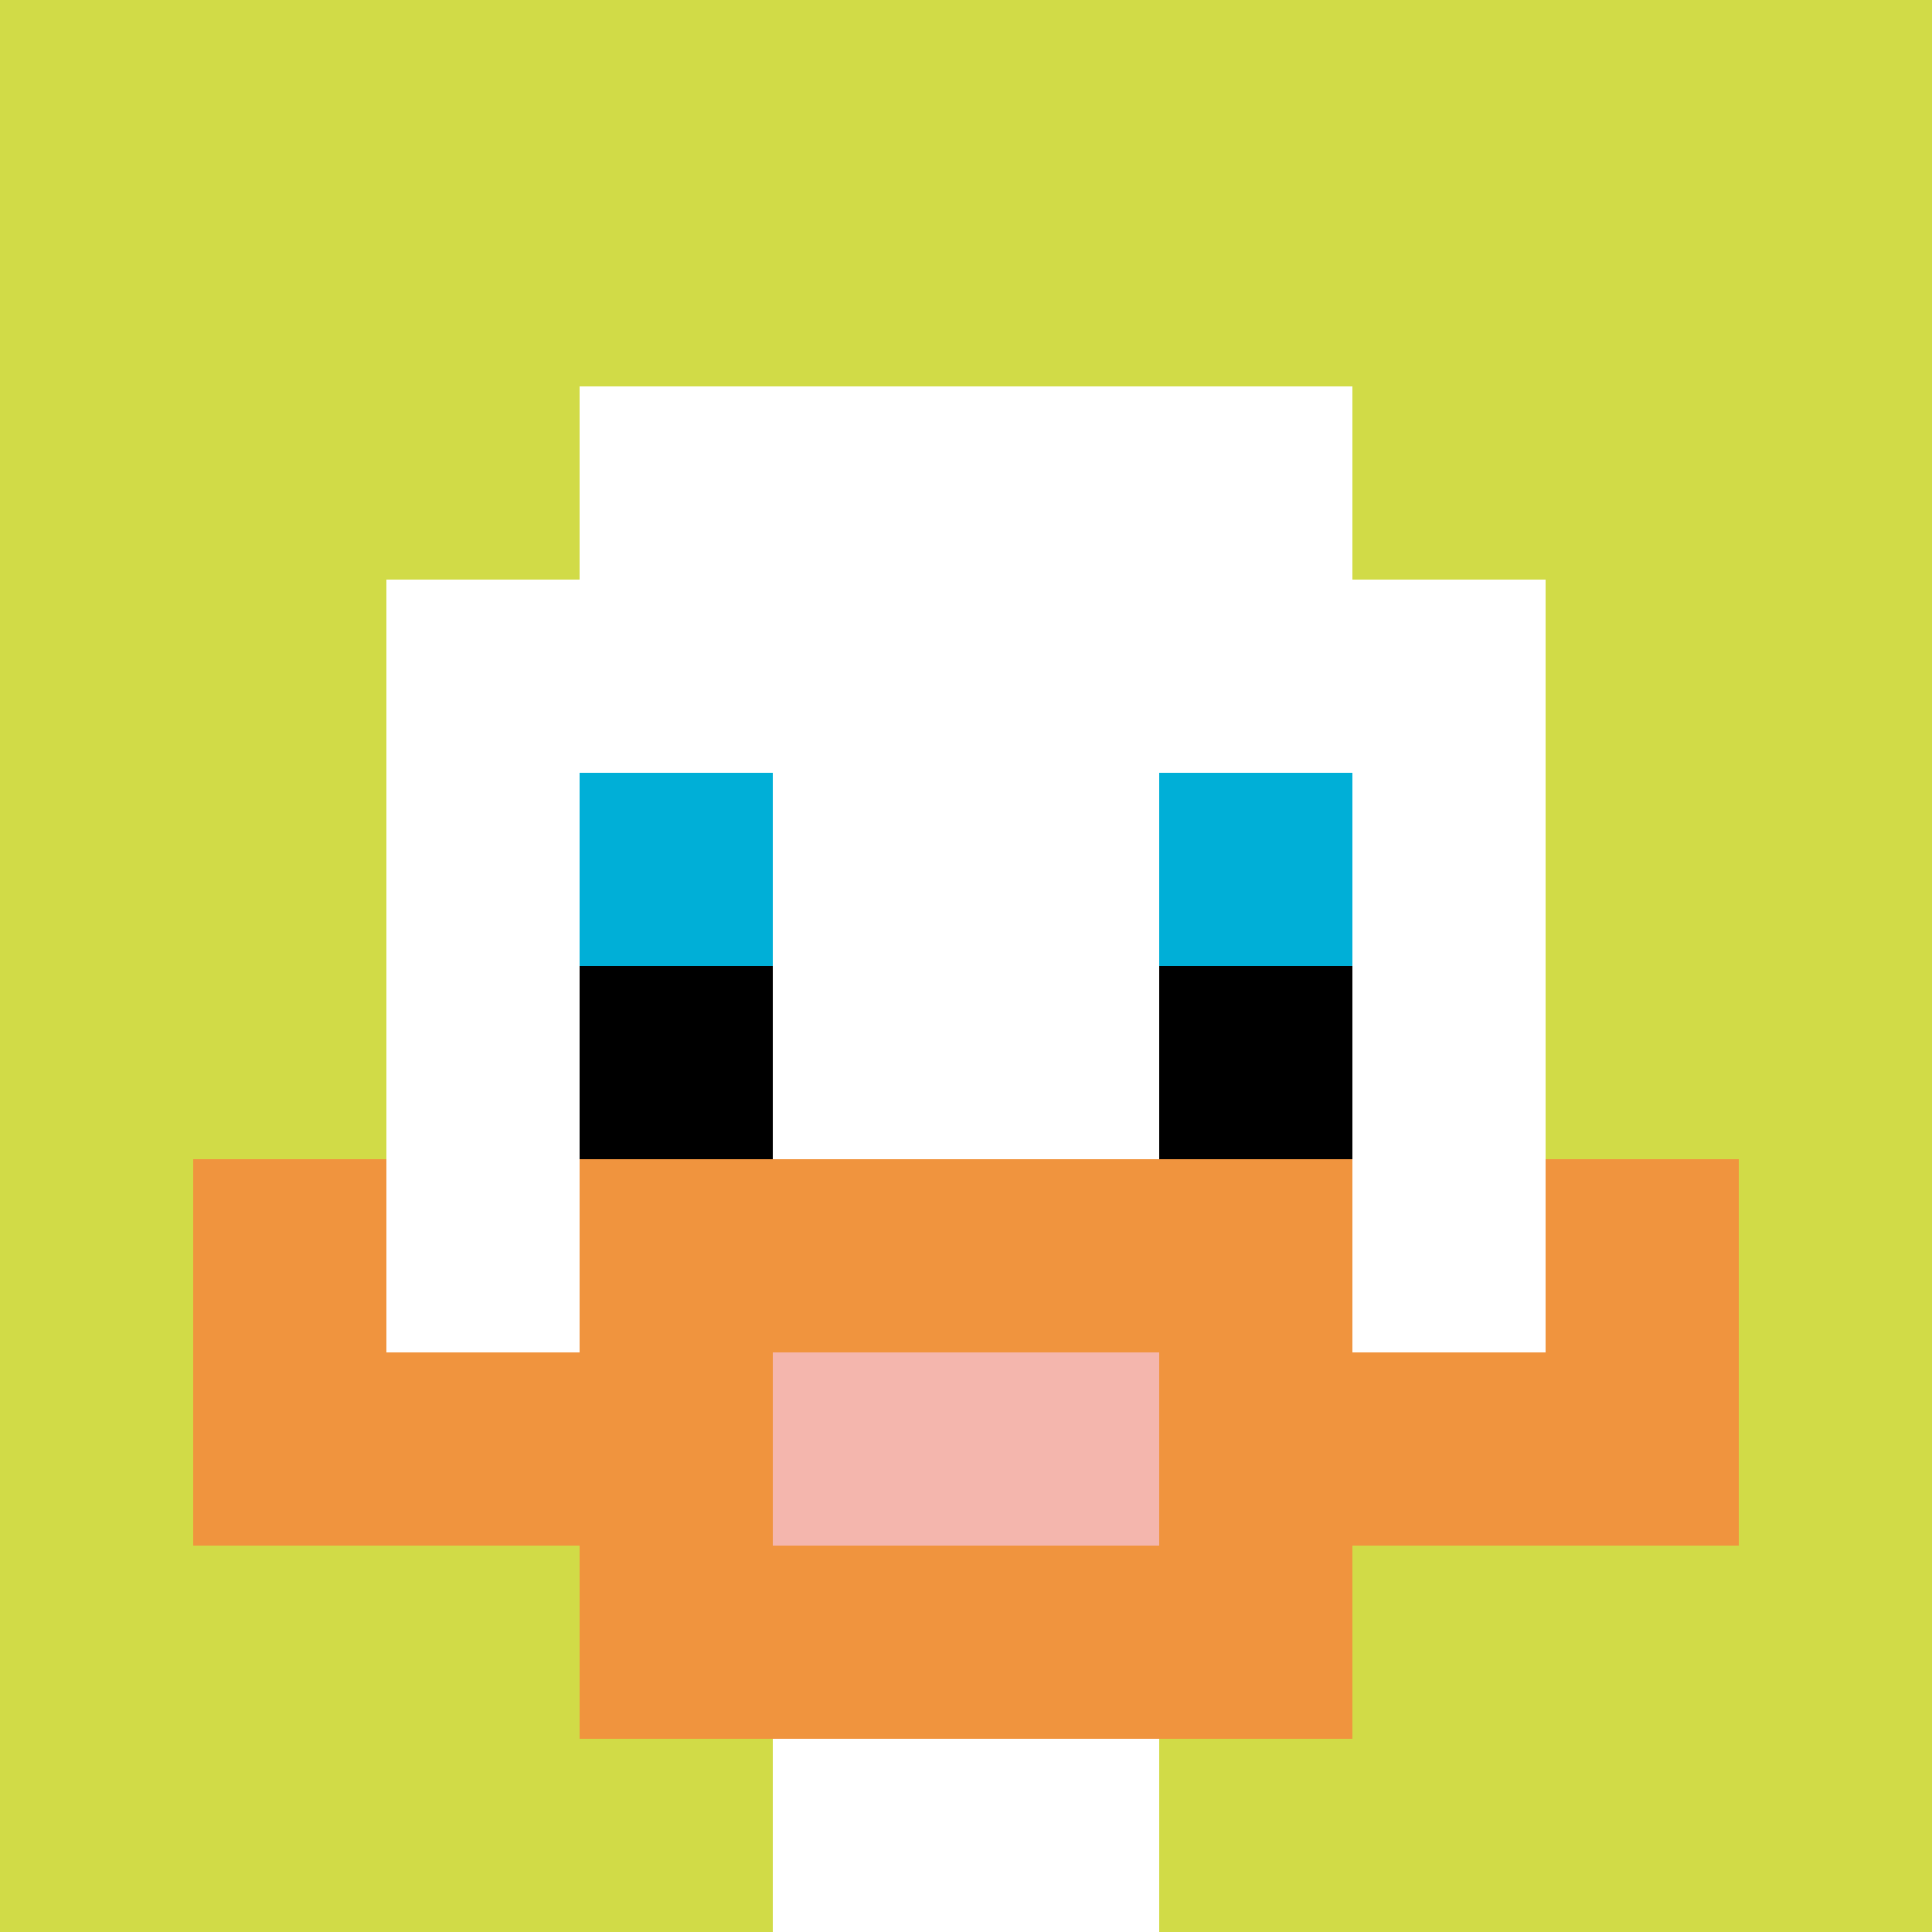
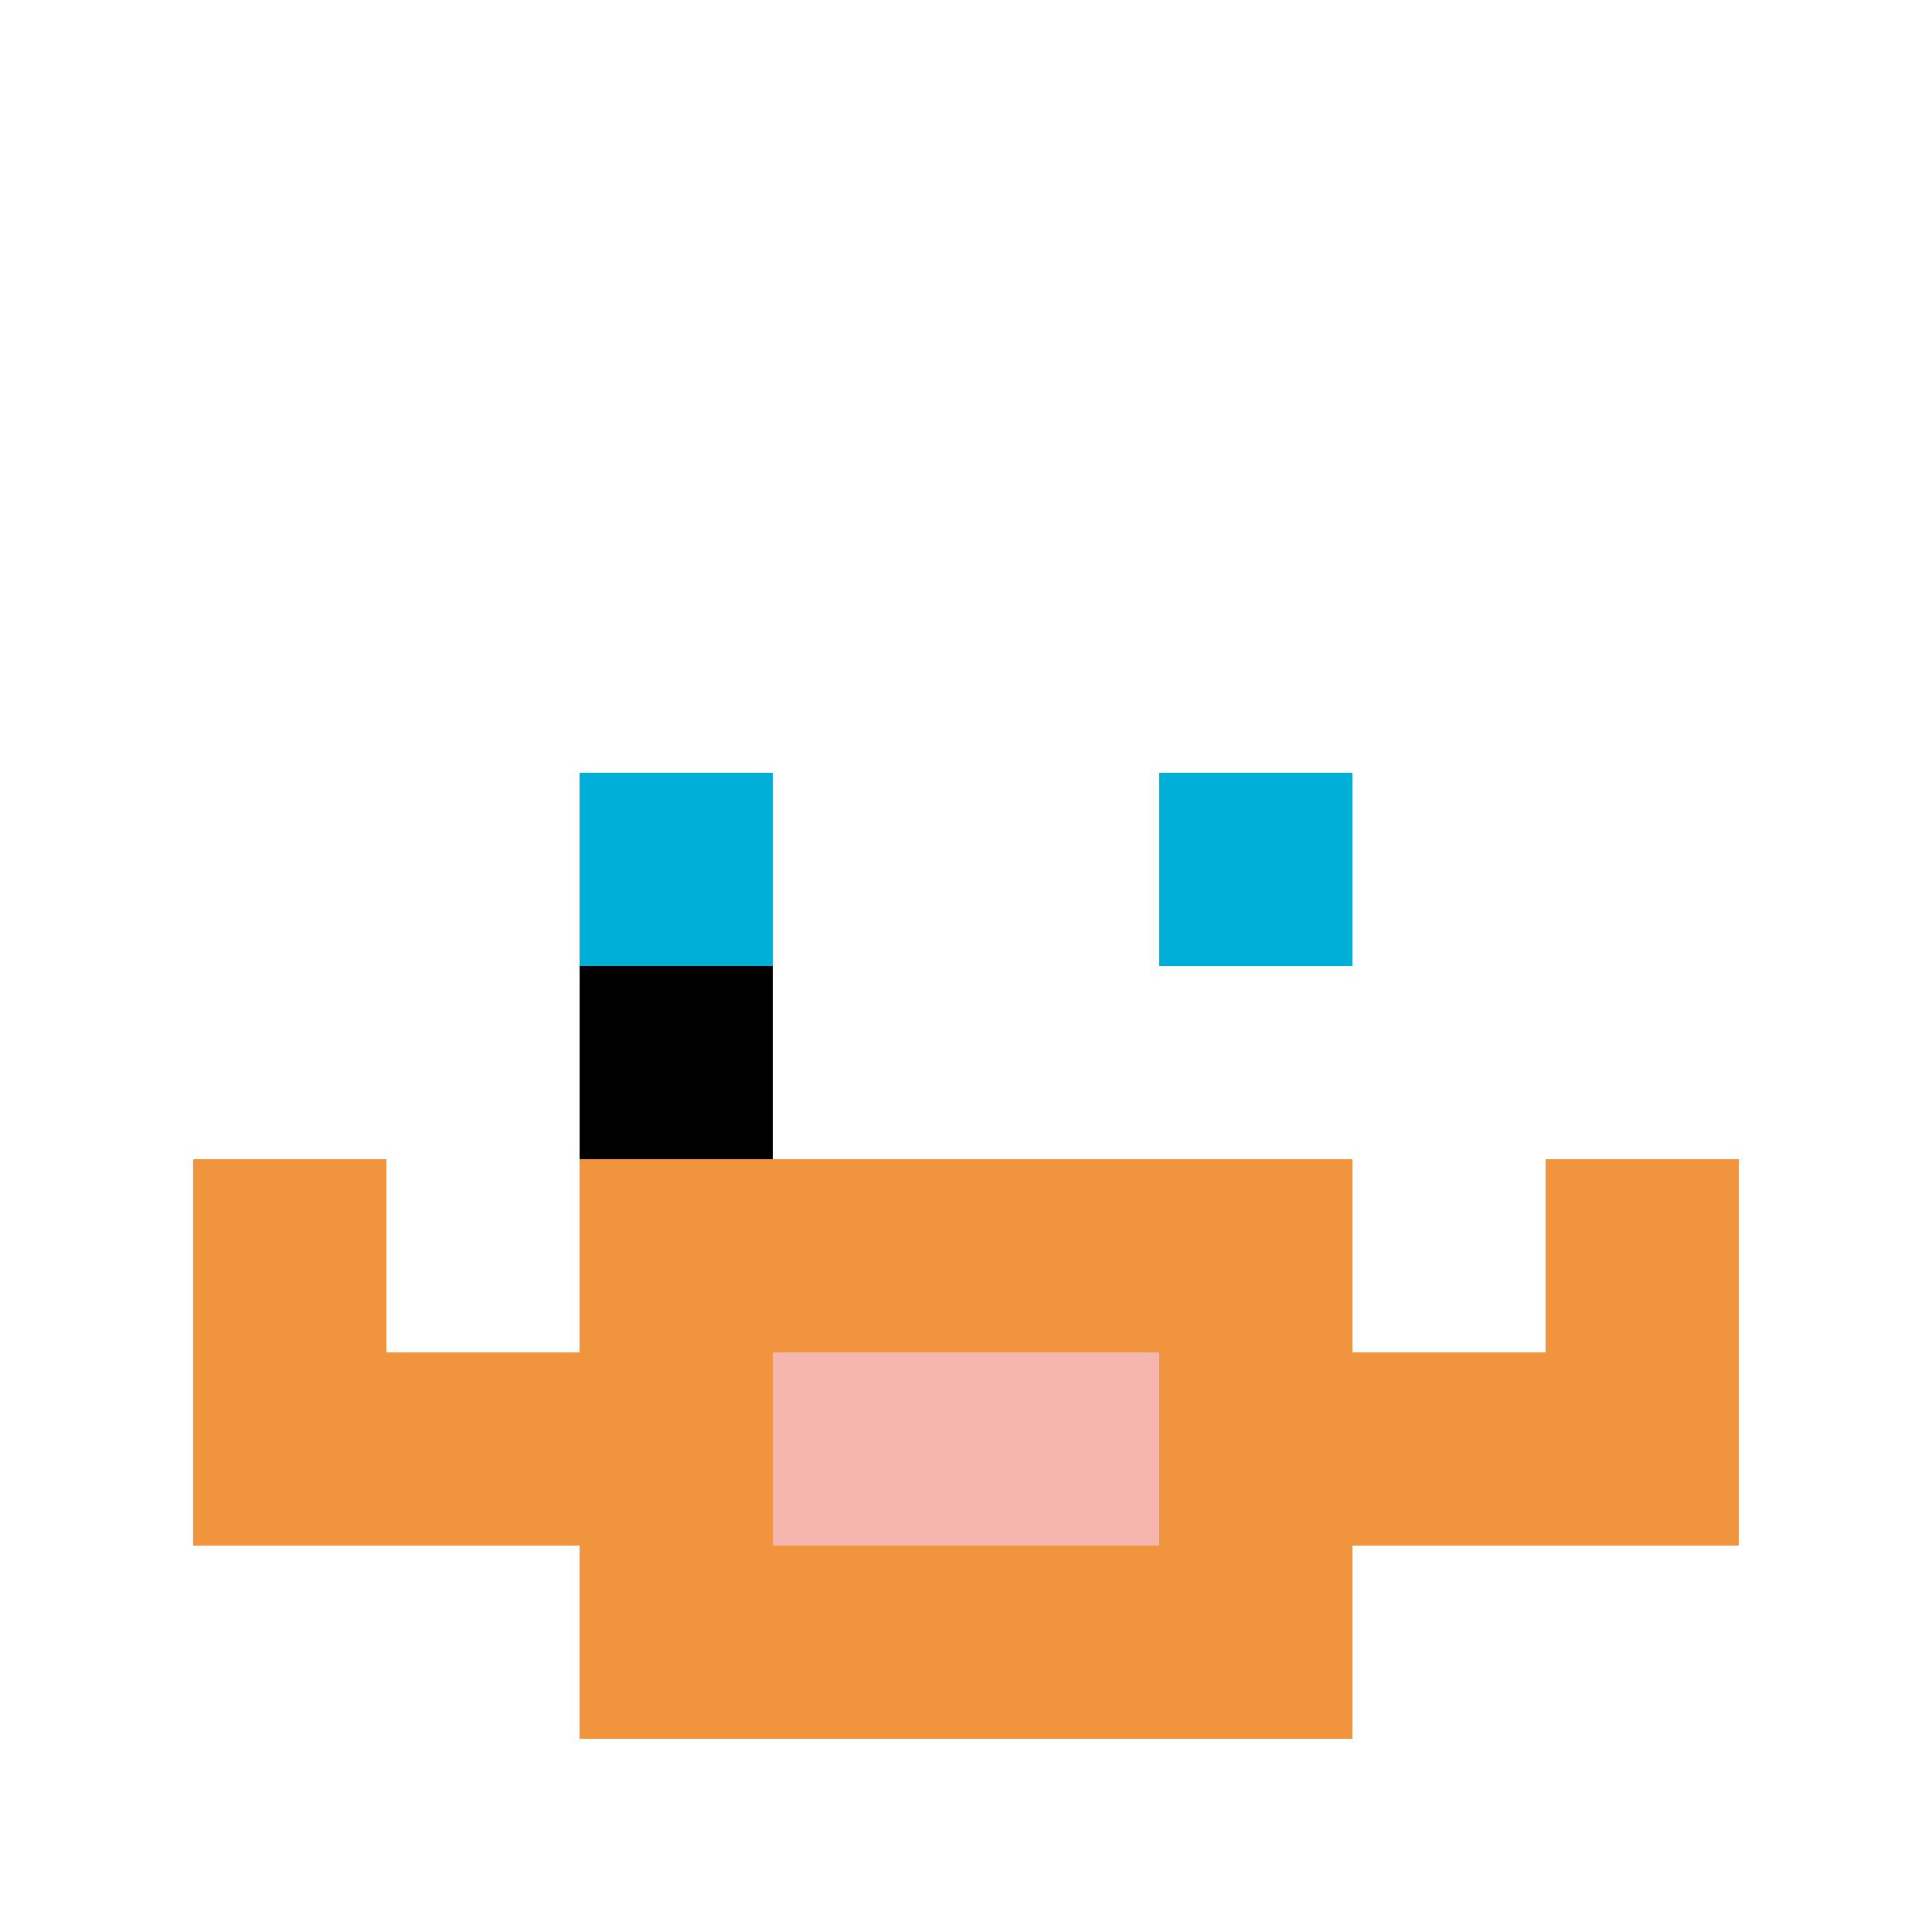
<svg xmlns="http://www.w3.org/2000/svg" version="1.1" width="858" height="858">
  <title>'goose-pfp-625325' by Dmitri Cherniak</title>
  <desc>seed=625325
backgroundColor=#ffffff
padding=20
innerPadding=0
timeout=500
dimension=1
border=false
Save=function(){return n.handleSave()}
frame=9

Rendered at Sun Sep 15 2024 19:57:59 GMT+0700 (Красноярск, стандартное время)
Generated in &lt;1ms
</desc>
  <defs />
  <rect width="100%" height="100%" fill="#ffffff" />
  <g>
    <g id="0-0">
-       <rect x="0" y="0" height="858" width="858" fill="#D1DB47" />
      <g>
        <rect id="0-0-3-2-4-7" x="257.4" y="171.6" width="343.2" height="600.6" fill="#ffffff" />
        <rect id="0-0-2-3-6-5" x="171.6" y="257.4" width="514.8" height="429" fill="#ffffff" />
        <rect id="0-0-4-8-2-2" x="343.2" y="686.4" width="171.6" height="171.6" fill="#ffffff" />
        <rect id="0-0-1-7-8-1" x="85.8" y="600.6" width="686.4" height="85.8" fill="#F0943E" />
        <rect id="0-0-3-6-4-3" x="257.4" y="514.8" width="343.2" height="257.4" fill="#F0943E" />
        <rect id="0-0-4-7-2-1" x="343.2" y="600.6" width="171.6" height="85.8" fill="#F4B6AD" />
        <rect id="0-0-1-6-1-2" x="85.8" y="514.8" width="85.8" height="171.6" fill="#F0943E" />
        <rect id="0-0-8-6-1-2" x="686.4" y="514.8" width="85.8" height="171.6" fill="#F0943E" />
        <rect id="0-0-3-4-1-1" x="257.4" y="343.2" width="85.8" height="85.8" fill="#00AFD7" />
        <rect id="0-0-6-4-1-1" x="514.8" y="343.2" width="85.8" height="85.8" fill="#00AFD7" />
        <rect id="0-0-3-5-1-1" x="257.4" y="429" width="85.8" height="85.8" fill="#000000" />
-         <rect id="0-0-6-5-1-1" x="514.8" y="429" width="85.8" height="85.8" fill="#000000" />
      </g>
      <rect x="0" y="0" stroke="white" stroke-width="0" height="858" width="858" fill="none" />
    </g>
  </g>
</svg>